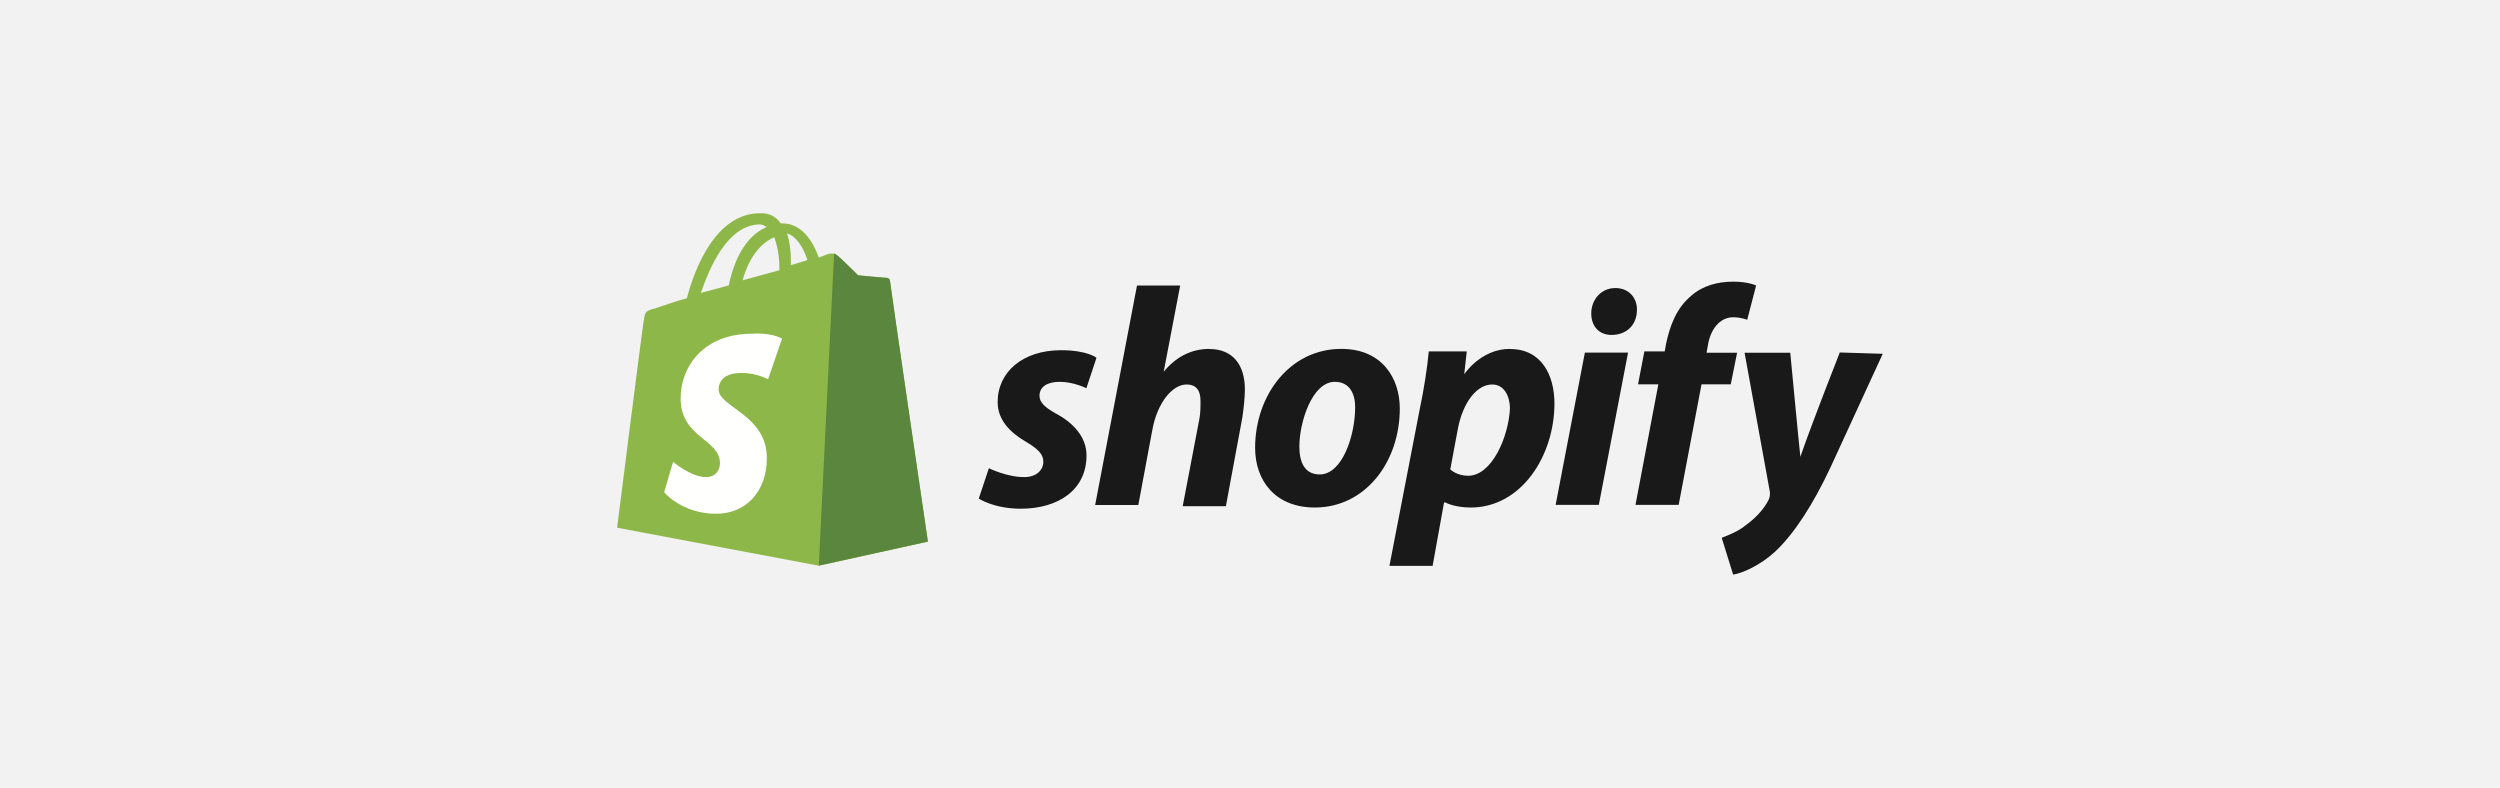
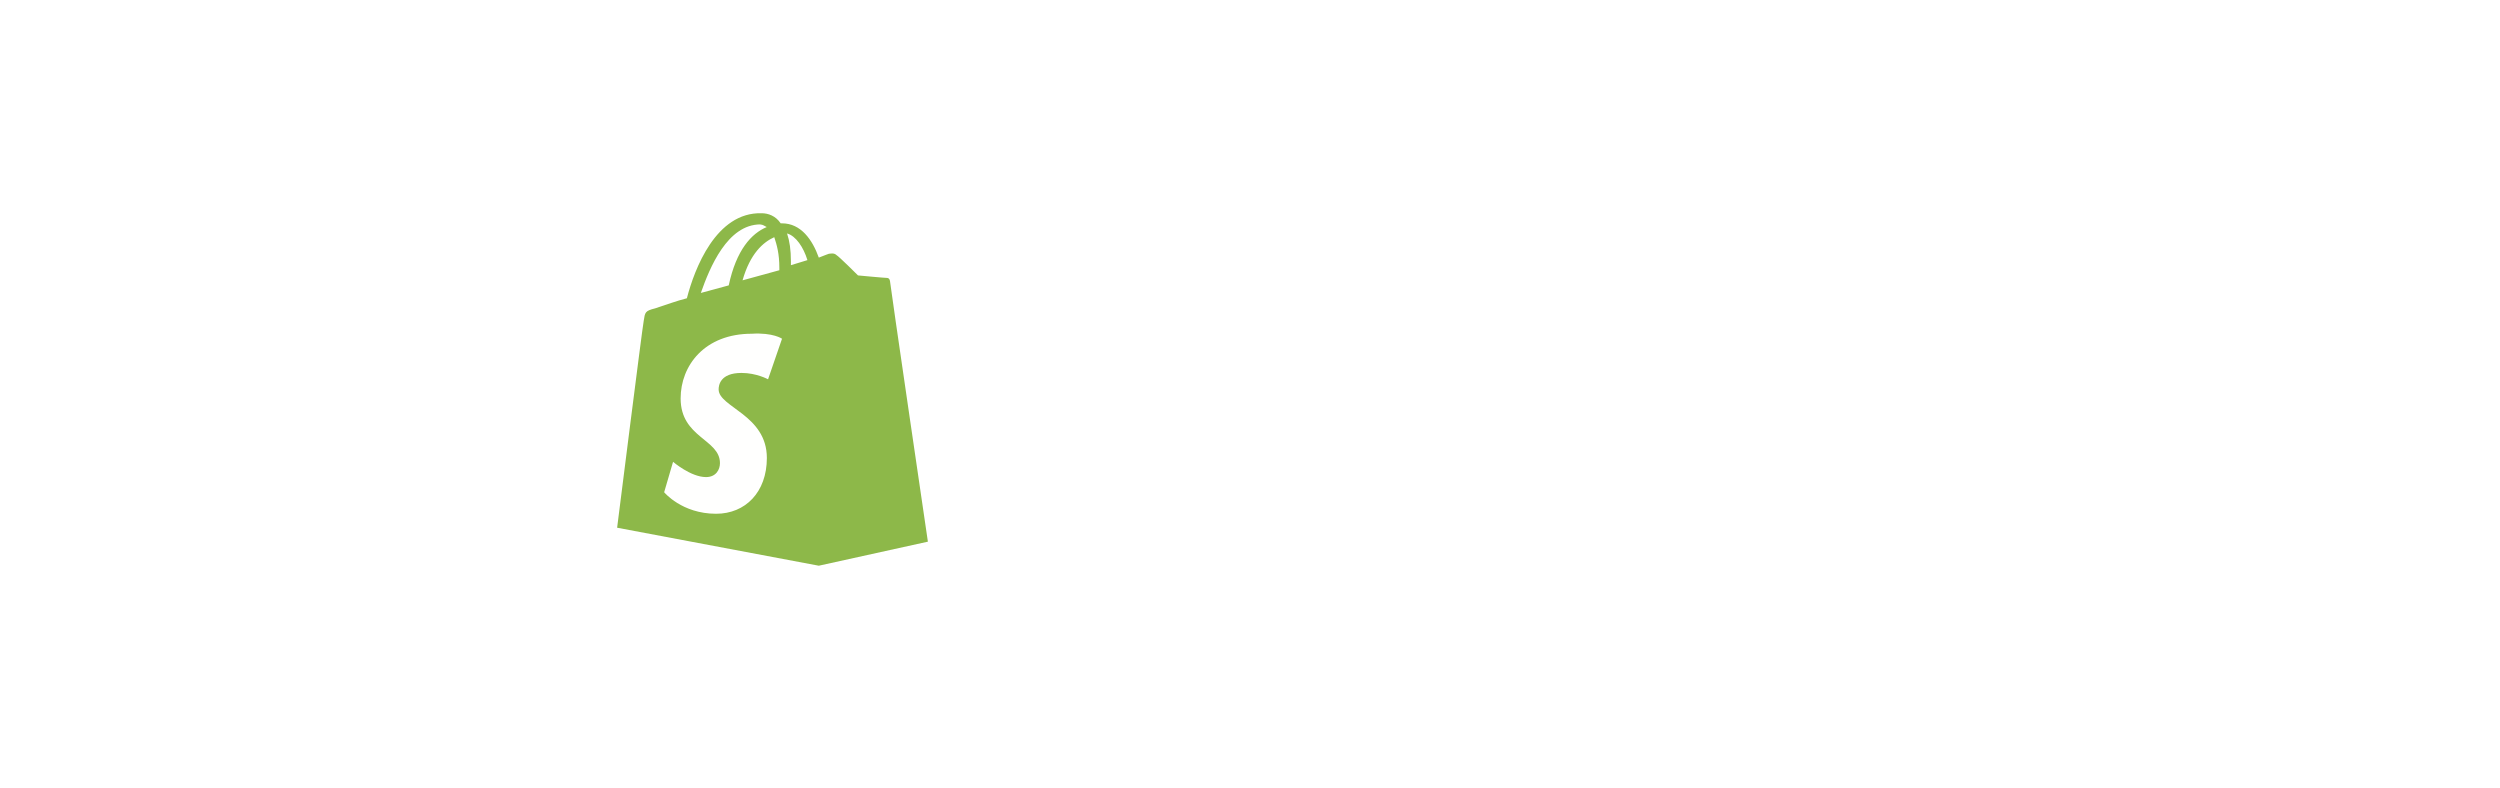
<svg xmlns="http://www.w3.org/2000/svg" id="Layer_2" data-name="Layer 2" viewBox="0 0 188.17 59.3">
  <defs>
    <style>      .cls-1 {        fill: #8db849;      }      .cls-1, .cls-2, .cls-3, .cls-4, .cls-5 {        stroke-width: 0px;      }      .cls-2 {        fill: #1a1919;      }      .cls-3 {        fill: #f2f2f2;      }      .cls-4 {        fill: #5a863e;      }      .cls-5 {        fill: #fffffe;      }    </style>
  </defs>
  <g id="Layer_1-2" data-name="Layer 1">
-     <rect class="cls-3" width="188.17" height="59.3" />
    <g>
      <path class="cls-1" d="M57.23,16.9c.19,0,.29.1.48.19-1.15.48-2.29,1.72-2.86,4.39l-2.1.57c.67-1.91,2-5.16,4.49-5.16ZM58.28,17.86c.19.57.38,1.24.38,2.29v.19l-2.77.76c.57-2,1.53-2.86,2.39-3.25ZM60.77,19.58l-1.24.38v-.29c0-.86-.1-1.53-.29-2.1.67.19,1.24,1.05,1.53,2ZM66.97,21.11c0-.1-.1-.19-.19-.19-.19,0-2.2-.19-2.2-.19,0,0-1.43-1.43-1.62-1.53-.19-.19-.48-.1-.57-.1,0,0-.29.1-.76.29-.48-1.34-1.34-2.58-2.77-2.58h-.1c-.38-.57-.95-.76-1.43-.76-3.44-.1-5.06,4.2-5.63,6.4-.76.19-1.53.48-2.39.76-.76.19-.76.29-.86.95-.1.48-2,15.56-2,15.56l15.18,2.86,8.21-1.81s-2.86-19.47-2.86-19.67Z" />
-       <path class="cls-4" d="M66.69,20.91c-.1,0-2.1-.19-2.1-.19,0,0-1.43-1.43-1.62-1.53q-.1-.1-.19-.1l-1.15,23.48,8.21-1.81s-2.86-19.47-2.86-19.67c0-.1-.19-.19-.29-.19" />
      <path class="cls-5" d="M58.86,25.5l-1.05,3.05s-.86-.48-2-.48c-1.62,0-1.72.95-1.72,1.24,0,1.34,3.63,1.91,3.63,5.16,0,2.58-1.62,4.2-3.82,4.2-2.58,0-3.91-1.62-3.91-1.62l.67-2.29s1.34,1.15,2.48,1.15c.76,0,1.05-.57,1.05-1.05,0-1.81-2.96-1.91-2.96-4.87,0-2.48,1.81-4.87,5.35-4.87,1.62-.1,2.29.38,2.29.38" />
-       <path class="cls-2" d="M79.48,31.13c-.86-.48-1.24-.86-1.24-1.34,0-.67.57-1.05,1.53-1.05,1.05,0,2,.48,2,.48l.76-2.29s-.67-.57-2.67-.57c-2.86,0-4.77,1.62-4.77,3.91,0,1.34.95,2.29,2.1,2.96.95.57,1.34.95,1.34,1.53s-.48,1.15-1.43,1.15c-1.34,0-2.67-.67-2.67-.67l-.76,2.29s1.15.76,3.15.76c2.86,0,4.96-1.43,4.96-4.01,0-1.43-1.05-2.48-2.29-3.15M91.03,26.26c-1.43,0-2.58.67-3.44,1.72h0l1.24-6.49h-3.25l-3.15,16.52h3.25l1.05-5.63c.38-2.1,1.53-3.44,2.58-3.44.76,0,1.05.48,1.05,1.24,0,.48,0,.95-.1,1.43l-1.24,6.49h3.25l1.24-6.68c.1-.67.19-1.53.19-2.1,0-1.91-.95-3.05-2.67-3.05M99.33,35.71c-1.15,0-1.53-.95-1.53-2.1,0-1.81.95-4.87,2.67-4.87,1.15,0,1.53.95,1.53,1.91,0,2.1-.95,5.06-2.67,5.06ZM100.96,26.26c-3.91,0-6.49,3.53-6.49,7.45,0,2.48,1.53,4.49,4.49,4.49,3.82,0,6.4-3.44,6.4-7.45,0-2.29-1.34-4.49-4.39-4.49ZM110.5,35.81c-.86,0-1.34-.48-1.34-.48l.57-3.05c.38-2,1.43-3.34,2.58-3.34.95,0,1.34.95,1.34,1.81-.1,2.1-1.34,5.06-3.15,5.06ZM113.65,26.26c-2.2,0-3.44,1.91-3.44,1.91h0l.19-1.72h-2.86c-.1,1.15-.38,2.96-.67,4.3l-2.29,11.84h3.25l.86-4.77h.1s.67.38,1.91.38c3.82,0,6.3-3.91,6.3-7.83,0-2.1-.95-4.1-3.34-4.1ZM121.58,21.68c-1.05,0-1.81.86-1.81,1.91,0,.95.57,1.62,1.53,1.62h0c1.05,0,1.91-.67,1.91-1.91,0-.95-.67-1.62-1.62-1.62M117.09,38h3.25l2.2-11.46h-3.25l-2.2,11.46ZM130.74,26.55h-2.29l.1-.57c.19-1.15.86-2.1,1.91-2.1.57,0,1.05.19,1.05.19l.67-2.58s-.57-.29-1.72-.29-2.29.29-3.15,1.05c-1.15.95-1.62,2.29-1.91,3.63l-.1.57h-1.53l-.48,2.48h1.53l-1.72,9.07h3.25l1.72-9.07h2.2l.48-2.39ZM138.47,26.55s-2,5.06-2.96,7.83h0c-.1-.86-.76-7.83-.76-7.83h-3.44l1.91,10.5c0,.19,0,.38-.1.57-.38.76-1.05,1.43-1.72,1.91-.57.48-1.34.76-1.81.95l.86,2.77c.67-.1,2-.67,3.15-1.72,1.43-1.34,2.86-3.53,4.2-6.4l3.91-8.5-3.25-.1Z" />
    </g>
  </g>
</svg>